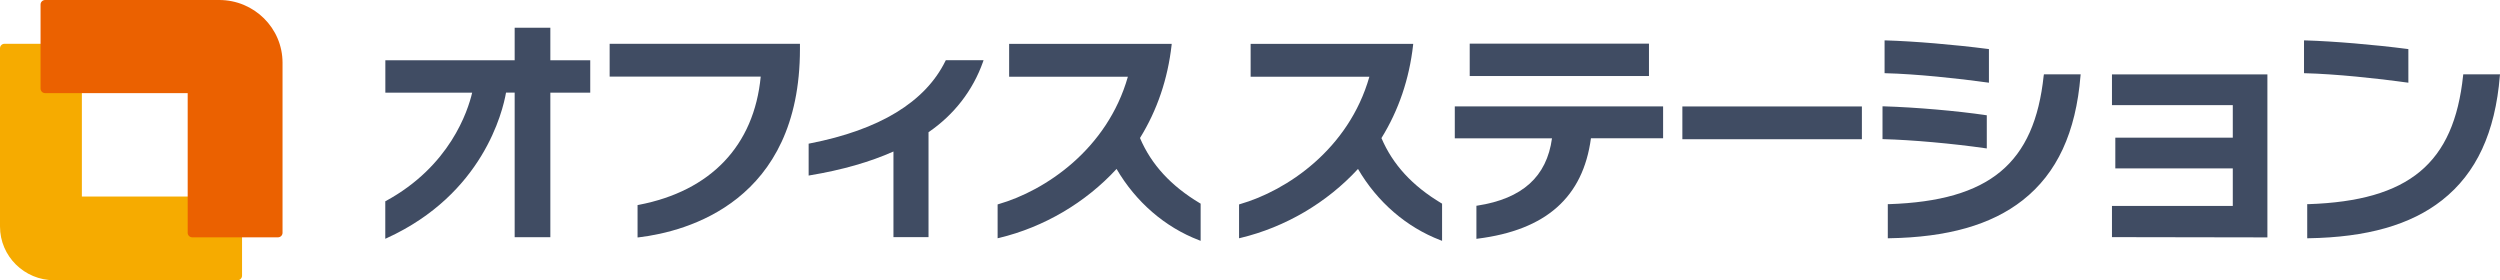
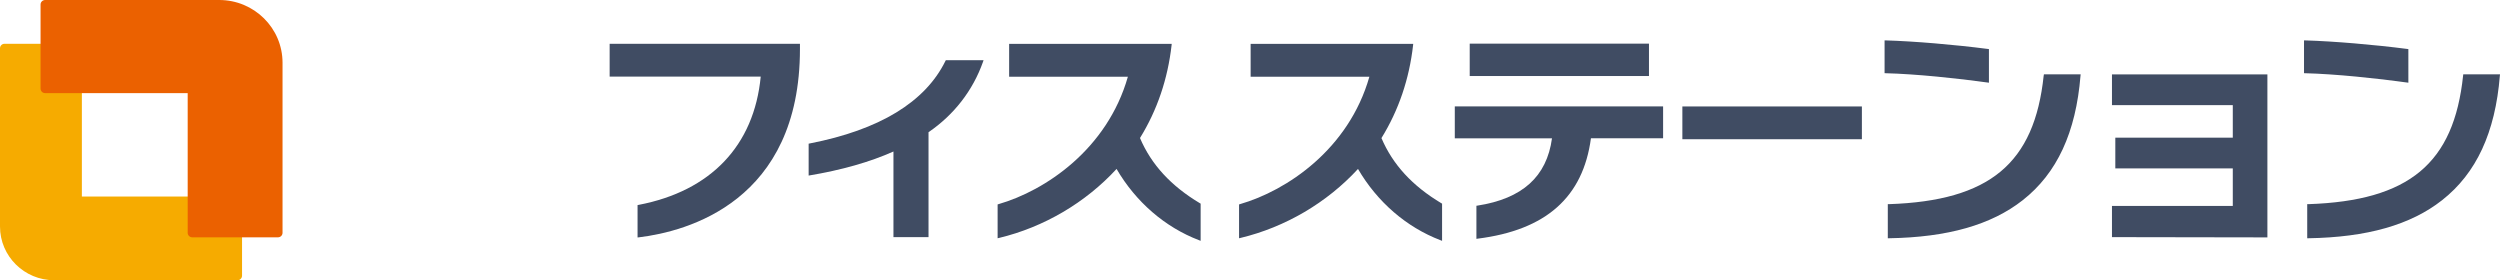
<svg xmlns="http://www.w3.org/2000/svg" width="339" height="38" viewBox="0 0 339 38" fill="none">
  <g clip-path="url(#clip0_3801_4919)">
    <path d="M32.821 37.397V27.261C32.821 26.928 32.548 26.649 32.204 26.649H11.101V6.548C11.101 6.215 10.828 5.936 10.483 5.936H0.617C0.272 5.936 0 6.206 0 6.548V30.715C0 34.744 3.295 38 7.352 38H32.204C32.539 38 32.821 37.73 32.821 37.388V37.397Z" fill="#F6AB00" />
    <path d="M25.45 12.619V31.569C25.45 31.902 25.723 32.181 26.067 32.181H37.694C38.03 32.181 38.312 31.911 38.312 31.569V8.508C38.312 3.804 34.463 0 29.725 0H6.117C5.781 0 5.5 0.27 5.5 0.612V12.016C5.5 12.349 5.772 12.628 6.117 12.628H25.45V12.619Z" fill="#EB6100" />
    <path d="M82.677 10.389H103.154C102.255 19.742 96.383 25.912 86.589 27.783L86.453 27.81V32.199L86.634 32.181C93.197 31.39 108.473 27.306 108.473 6.647V5.937H82.668V10.398L82.677 10.389Z" fill="#404C63" />
-     <path d="M128.205 8.257C125.464 13.842 119.264 17.611 109.788 19.455L109.652 19.482V23.808L109.843 23.772C114.172 23.052 117.976 21.964 121.152 20.543V32.154H125.908V17.926C129.376 15.56 131.926 12.259 133.297 8.383L133.369 8.167H128.25L128.205 8.257Z" fill="#404C63" />
+     <path d="M128.205 8.257C125.464 13.842 119.264 17.611 109.788 19.455L109.652 19.482V23.808C114.172 23.052 117.976 21.964 121.152 20.543V32.154H125.908V17.926C129.376 15.56 131.926 12.259 133.297 8.383L133.369 8.167H128.25L128.205 8.257Z" fill="#404C63" />
    <path d="M154.592 18.699C156.916 14.939 158.35 10.703 158.867 6.125L158.885 5.945H136.839V10.406H152.94C150.145 20.228 141.758 25.849 135.395 27.684L135.277 27.72V32.307L135.477 32.262C141.549 30.805 147.195 27.486 151.406 22.908C154.011 27.378 157.969 30.805 162.58 32.568L162.807 32.658V27.612L162.725 27.567C158.777 25.211 156.117 22.314 154.583 18.717L154.592 18.699Z" fill="#404C63" />
    <path d="M187.34 18.699C189.663 14.939 191.097 10.703 191.615 6.125L191.633 5.945H169.586V10.406H185.688C182.892 20.228 174.505 25.849 168.134 27.684L168.016 27.72V32.307L168.215 32.262C174.288 30.805 179.933 27.486 184.145 22.908C186.75 27.378 190.707 30.805 195.318 32.568L195.545 32.658V27.612L195.463 27.567C191.515 25.211 188.855 22.314 187.321 18.717L187.34 18.699Z" fill="#404C63" />
    <path d="M197.27 18.762H210.449C209.741 23.951 206.437 26.938 200.337 27.882L200.201 27.9V32.388L200.383 32.361C209.641 31.192 214.66 26.74 215.731 18.753H225.516V14.427H197.27V18.753V18.762Z" fill="#404C63" />
    <path d="M223.6 5.918H199.293V10.308H223.6V5.918Z" fill="#404C63" />
    <path d="M252.472 14.435H228.129V18.879H252.472V14.435Z" fill="#404C63" />
    <path d="M269.509 11.189L269.699 11.216V6.656L269.554 6.638C265.025 6.053 259.597 5.594 255.721 5.478H255.549V9.93H255.712C259.742 10.028 265.542 10.631 269.509 11.189Z" fill="#404C63" />
-     <path d="M269.409 20.129V15.632L269.273 15.614C265.397 15.039 259.842 14.553 255.44 14.418H255.268V18.87H255.431C259.234 18.969 264.78 19.464 269.218 20.102L269.409 20.129Z" fill="#404C63" />
    <path d="M277.126 10.235C275.873 22.171 269.792 27.225 256.141 27.684H255.986V32.307H256.15C264.083 32.181 270.019 30.499 274.285 27.144C278.932 23.493 281.491 17.97 282.118 10.262L282.136 10.082H277.153L277.135 10.226L277.126 10.235Z" fill="#404C63" />
    <path d="M334.017 10.091L333.999 10.235C332.746 22.171 326.665 27.225 313.014 27.684H312.859V32.307H313.023C320.956 32.181 326.892 30.499 331.149 27.144C335.796 23.493 338.355 17.97 338.982 10.262L339 10.082H334.017V10.091Z" fill="#404C63" />
    <path d="M326.574 11.216V6.656L326.429 6.638C321.9 6.053 316.472 5.594 312.596 5.478H312.424V9.93H312.587C316.617 10.028 322.417 10.631 326.384 11.189L326.574 11.216Z" fill="#404C63" />
    <path d="M286.383 14.256H302.766V18.672H286.837V22.836H302.766V27.927H286.383V32.154L307.459 32.19V10.092H286.383V14.256Z" fill="#404C63" />
-     <path d="M74.627 3.76H69.789V8.176H52.253V12.565H64.025C63.445 15.056 61.012 22.53 52.326 27.252L52.244 27.297V32.379L52.48 32.271C65.496 26.317 68.174 15.101 68.618 12.556H69.789V32.163H74.627V12.565H80.037V8.176H74.627V3.76Z" fill="#404C63" />
  </g>
  <defs>
    <clipPath id="clip0_3801_4919">
      <rect width="339" height="38" fill="white" />
    </clipPath>
  </defs>
</svg>